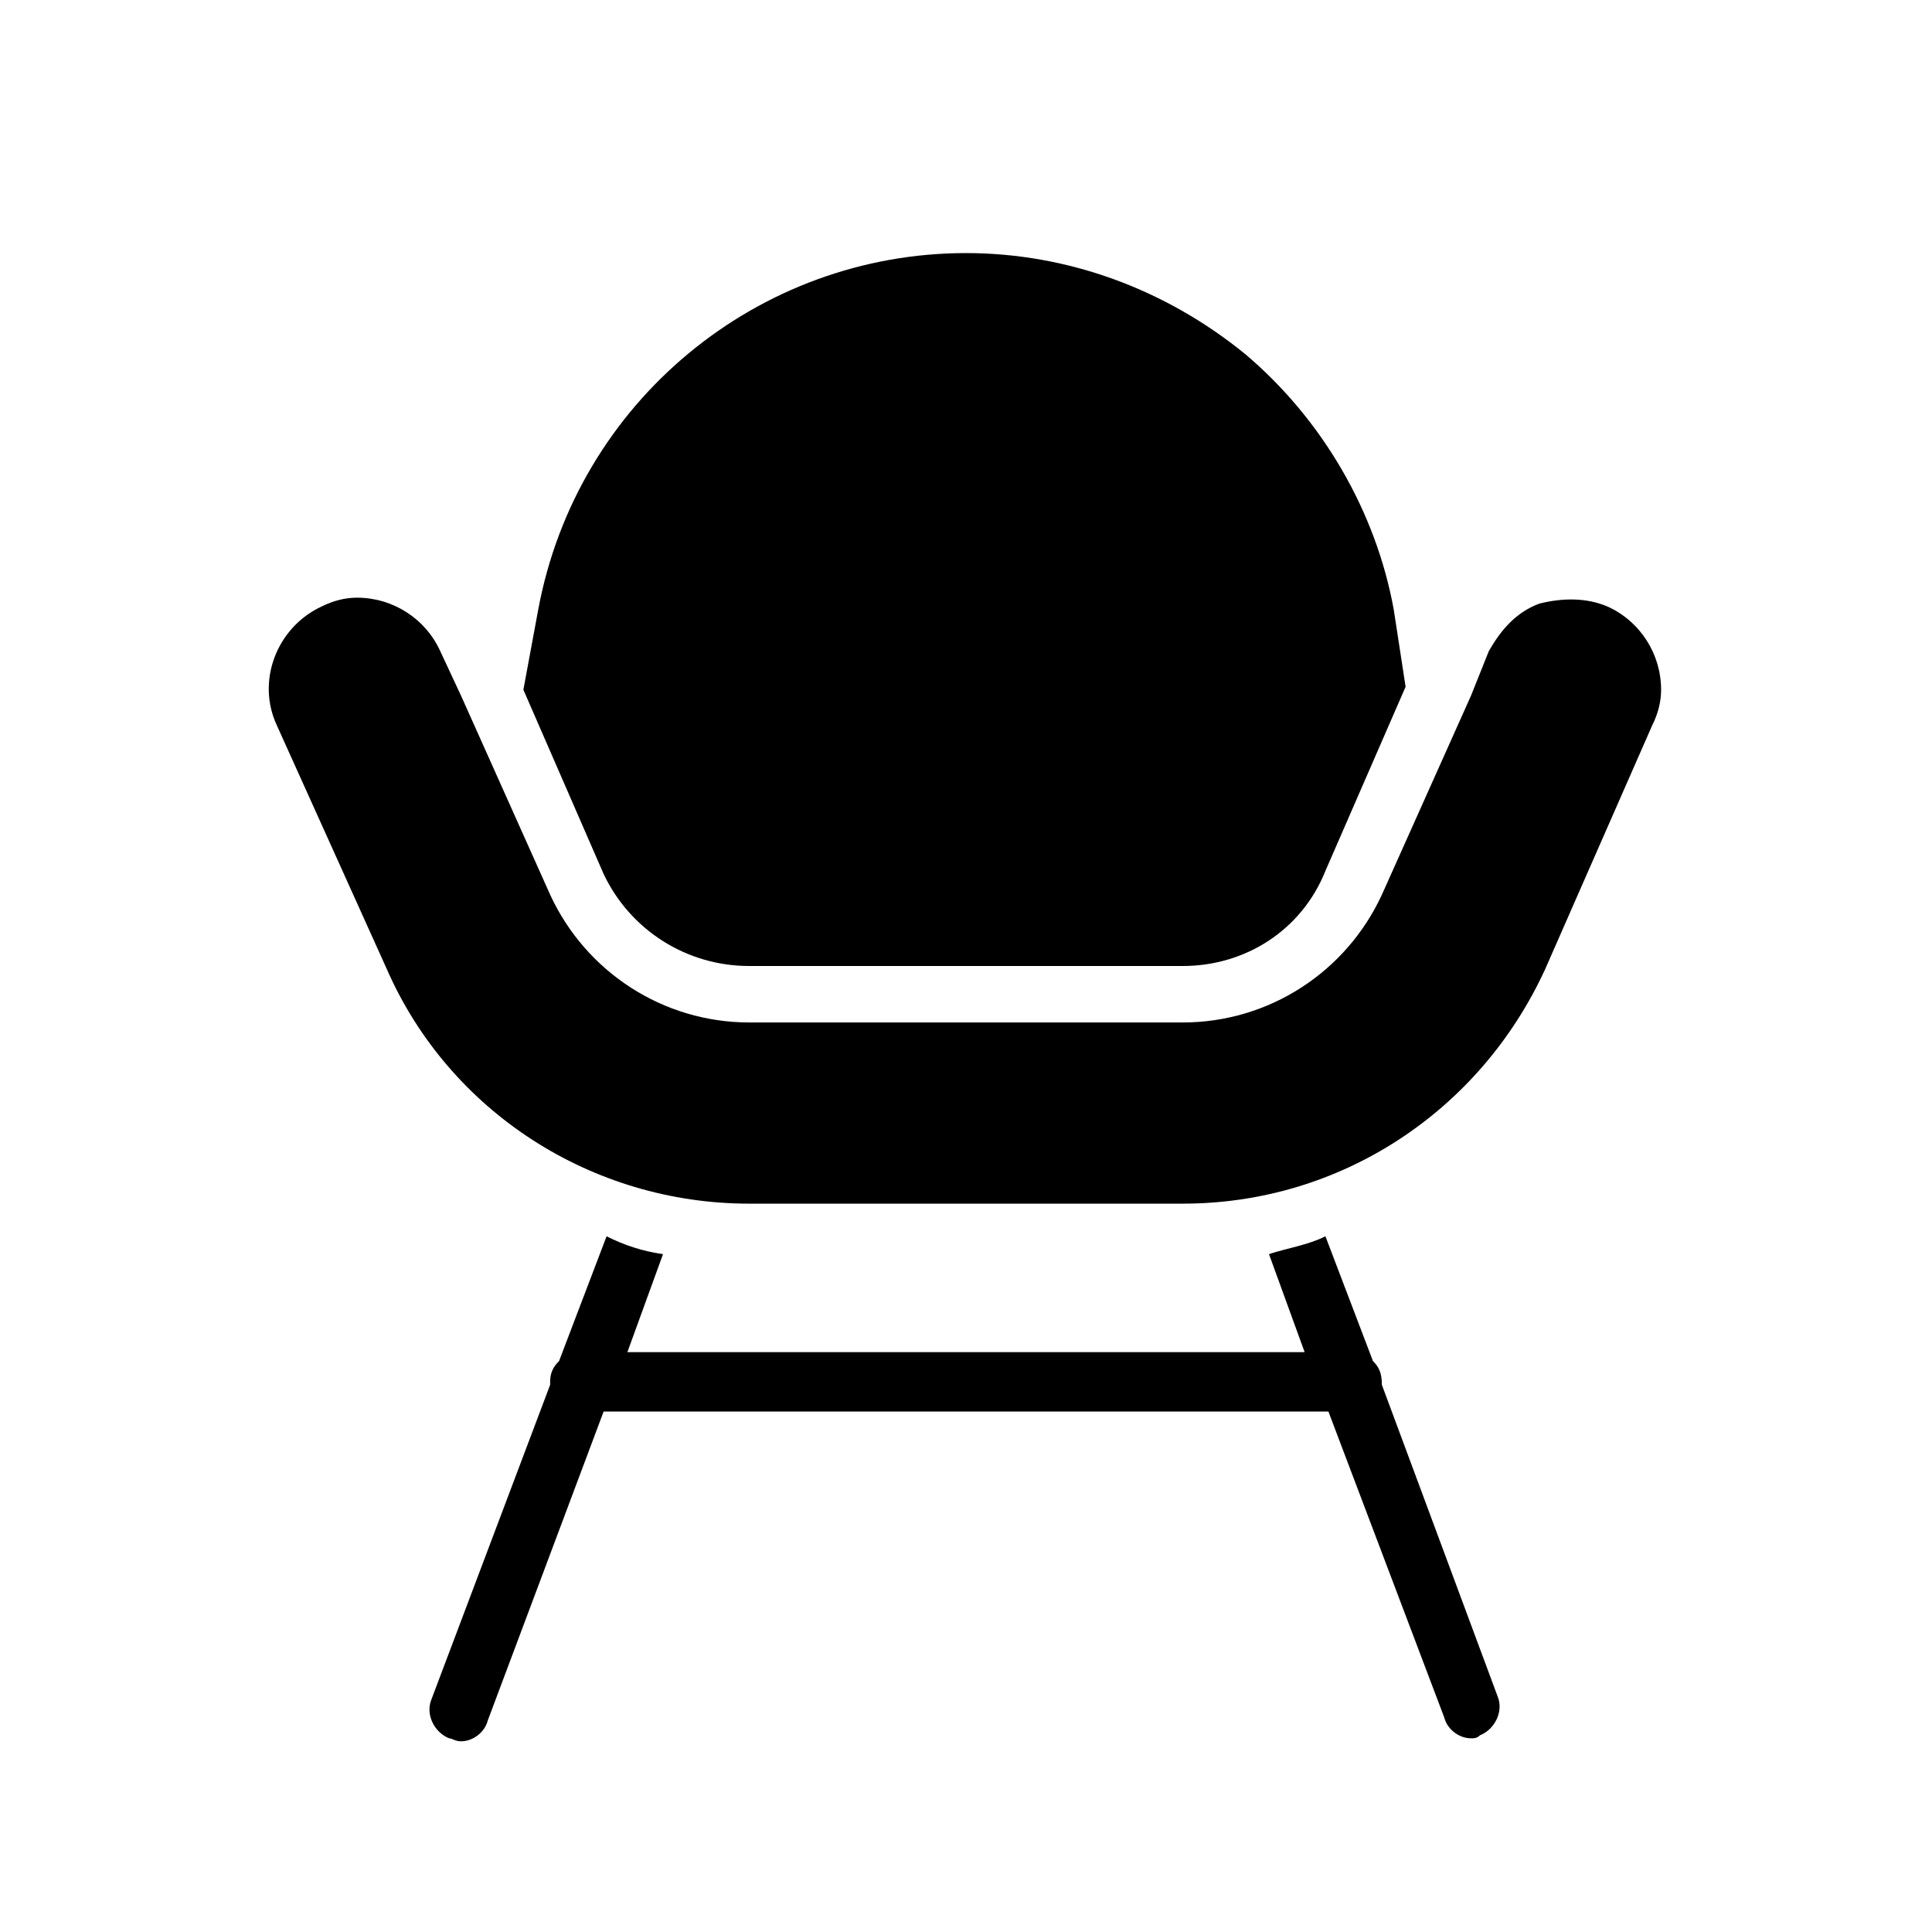
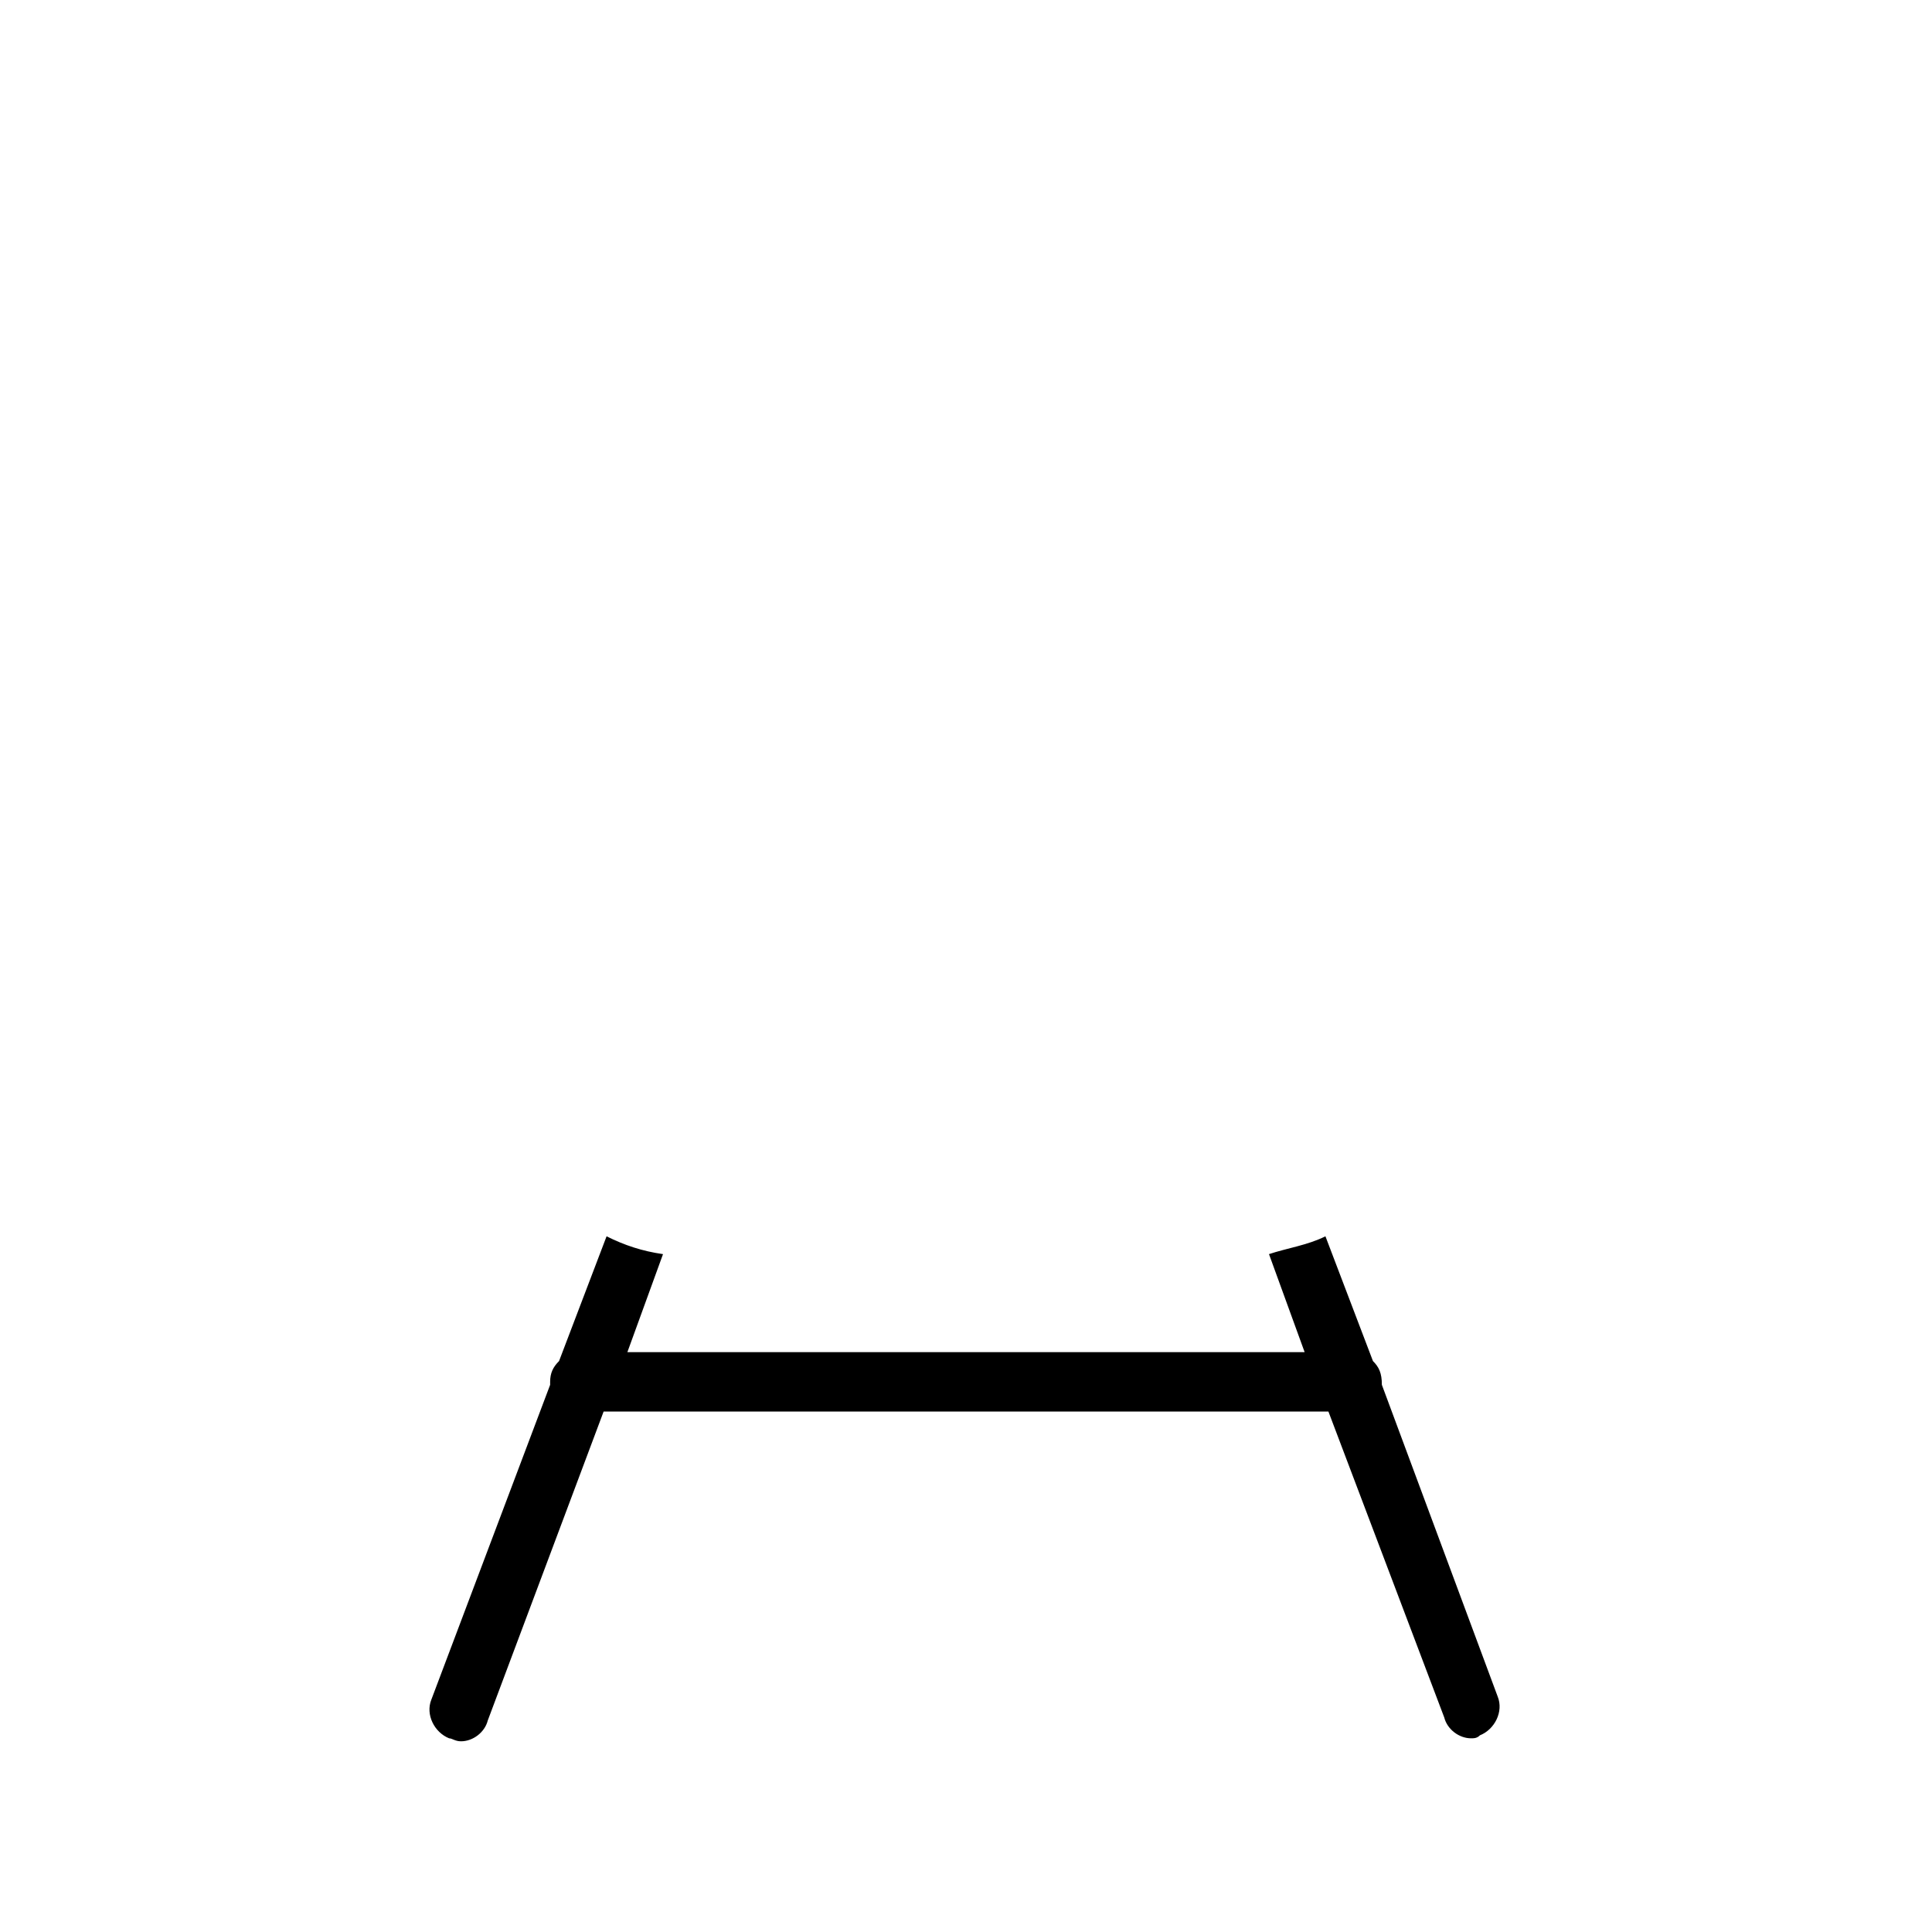
<svg xmlns="http://www.w3.org/2000/svg" fill="#000000" width="800px" height="800px" version="1.1" viewBox="144 144 512 512">
  <g>
-     <path d="m570.04 304.75c-5.512-2.363-11.809-2.363-18.105-0.789-6.297 2.363-10.234 7.086-13.383 12.594l-4.723 11.812-23.617 52.742c-9.445 20.469-29.914 33.852-52.742 33.852h-114.93c-22.828 0-43.297-13.383-52.742-33.852l-23.617-52.742-5.512-11.809c-3.938-8.66-12.594-14.168-22.043-14.168-3.148 0-6.297 0.789-9.445 2.363-11.809 5.512-17.32 19.68-11.809 31.488l29.125 64.551c16.531 37.785 54.316 62.188 96.039 62.188h114.93c41.723 0 78.719-24.402 96.039-62.188l28.34-64.551c1.574-3.148 2.363-6.297 2.363-9.445 0.004-9.449-5.504-18.109-14.164-22.047z" />
-     <path d="m342.53 400h114.93c16.531 0 31.488-9.445 37.785-25.191l21.254-48.805-3.144-20.469c-4.723-25.977-18.895-50.383-39.359-67.699-21.254-17.32-47.234-26.766-73.996-26.766-55.105 0-103.12 39.359-113.36 94.465l-3.938 21.254 21.254 48.805c7.086 14.957 22.043 24.406 38.574 24.406z" />
    <path d="m510.21 510.99v0c0-3.148-0.789-4.723-2.363-6.297l-12.594-33.062c-4.723 2.363-10.234 3.148-14.957 4.723l9.445 25.977-179.48 0.004 9.445-25.977c-5.512-0.789-10.234-2.363-14.957-4.723l-12.594 33.062c-1.574 1.57-2.363 3.144-2.363 5.508v0.789l-31.488 83.445c-1.574 3.938 0.789 8.66 4.723 10.234 0.789 0 1.574 0.789 3.148 0.789 3.148 0 6.297-2.363 7.086-5.512l30.703-81.875h192.08l30.699 81.082c0.789 3.148 3.938 5.512 7.086 5.512 0.789 0 1.574 0 2.363-0.789 3.938-1.574 6.297-6.297 4.723-10.234z" />
  </g>
</svg>